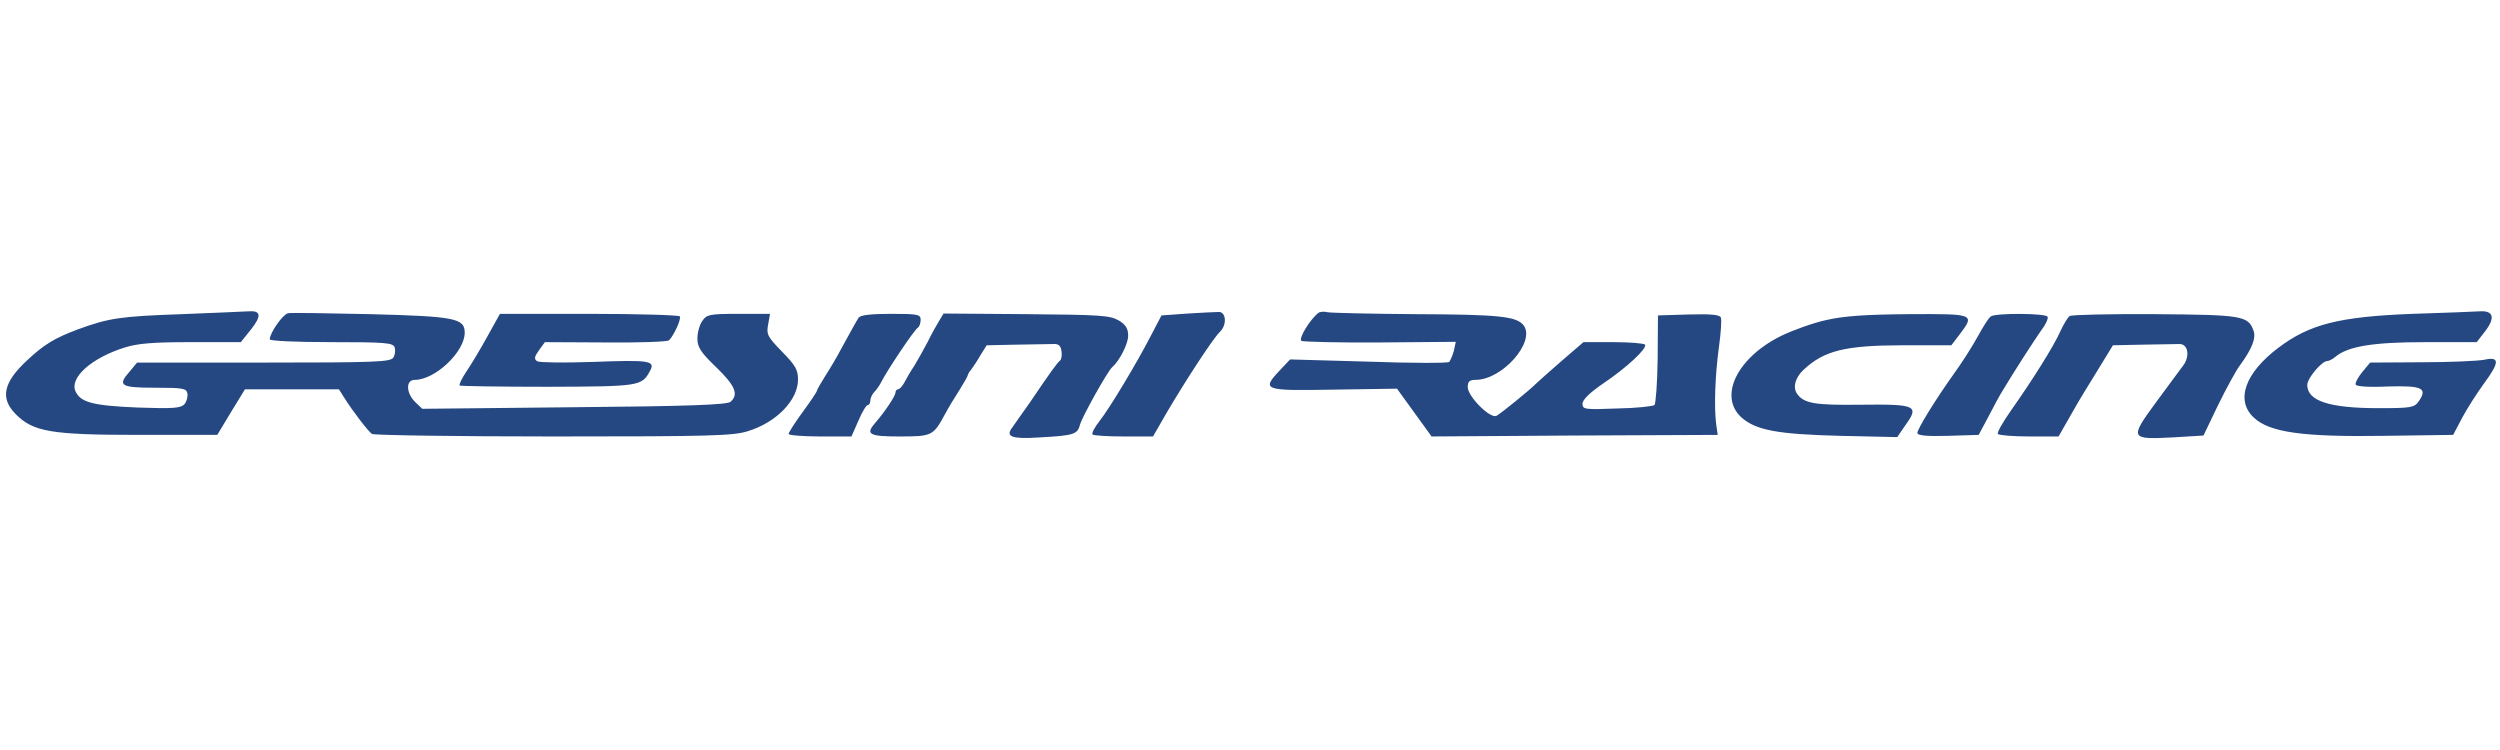
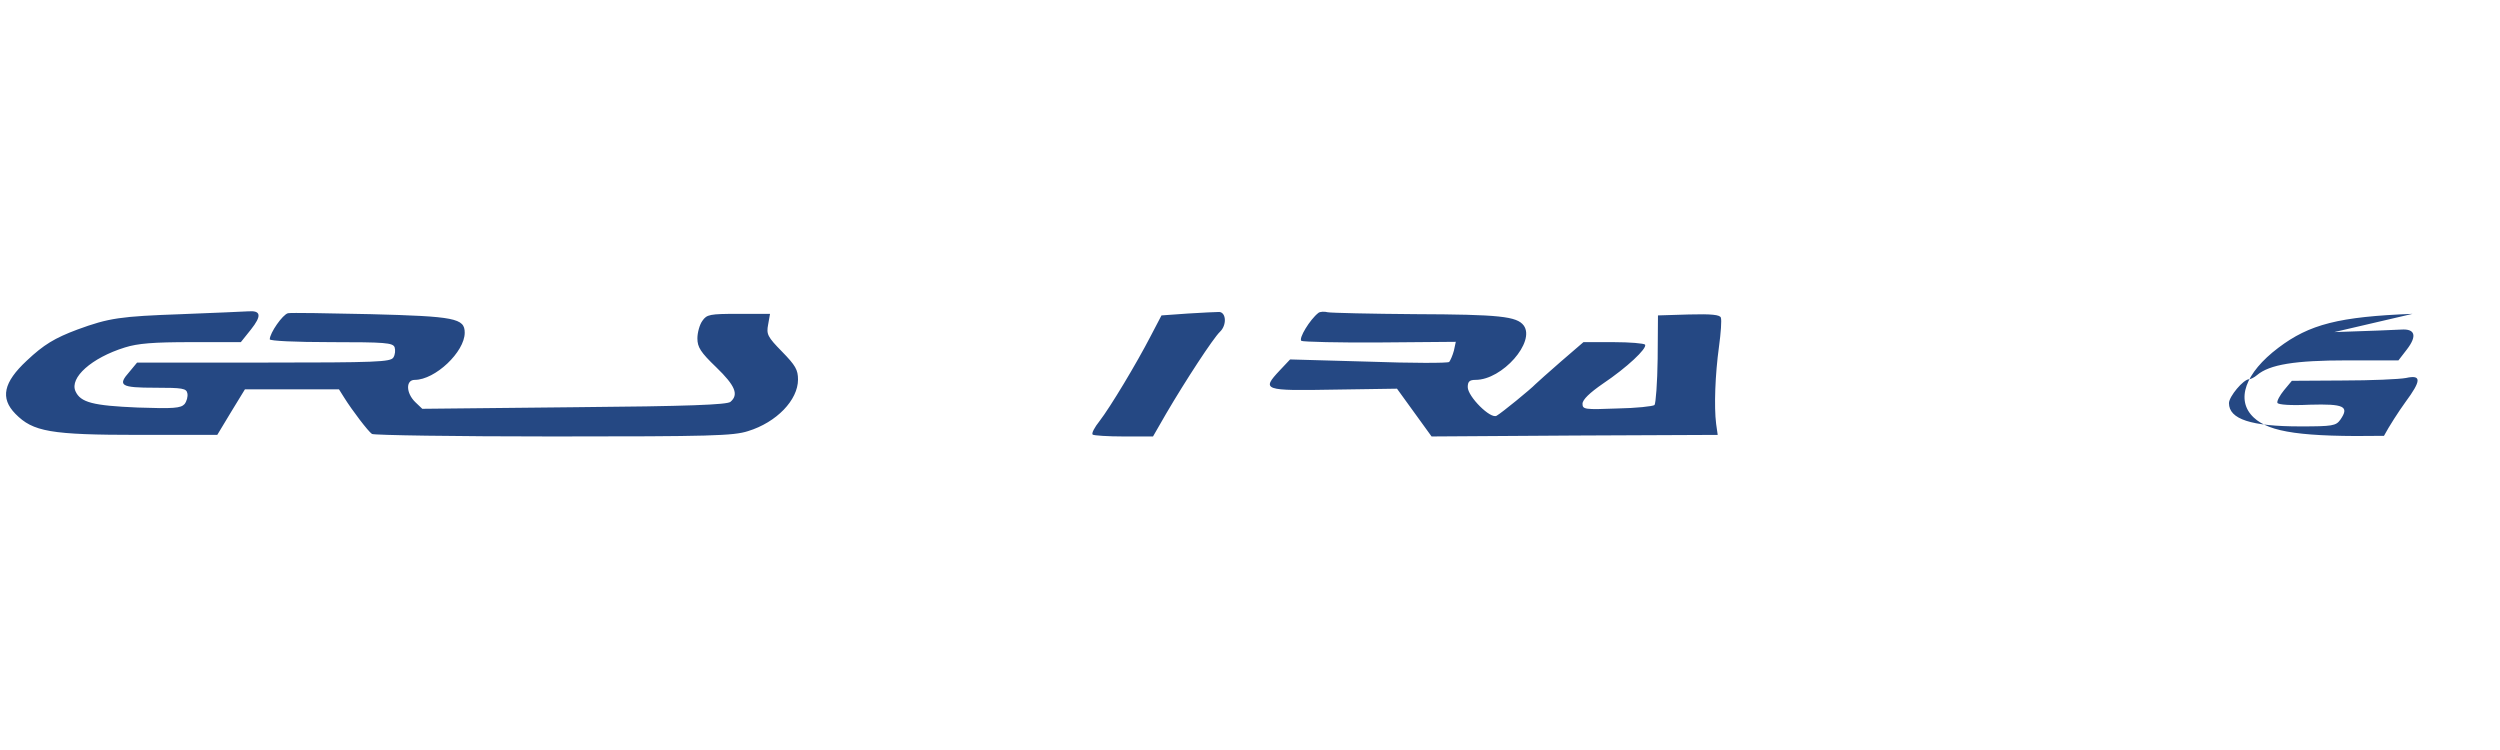
<svg xmlns="http://www.w3.org/2000/svg" height="750" viewBox="51.2 116.9 795.1 41.1" width="2500">
  <g fill="#254883">
-     <path d="m109 118.1c-19.6.7-23.1 1.2-33.2 4.9-7.2 2.7-10.7 4.8-16.1 9.9-7.4 6.9-8.5 11.9-3.6 16.9 5.6 5.7 11.1 6.7 39.3 6.7h24.9l4.4-7.3 4.4-7.2h29.9l1.7 2.7c2.5 4 7.6 10.7 8.8 11.5.6.4 26.5.8 57.6.8 50.4 0 57.3-.2 62-1.7 9.1-2.8 15.9-9.9 15.9-16.4 0-3.1-.8-4.5-5.1-8.9-4.6-4.7-5-5.5-4.4-8.6l.6-3.4h-10c-9.2 0-10.1.2-11.5 2.2-.9 1.2-1.6 3.8-1.6 5.6 0 2.8 1 4.4 6 9.2 6.1 5.9 7.2 8.7 4.5 11-1.1.9-13.3 1.4-49.8 1.7l-48.2.5-2.2-2.1c-3-2.9-3.1-7.1-.2-7.1 6.5 0 15.9-8.9 15.9-15 0-4.6-3.1-5.2-30-5.9-13.5-.3-25.3-.5-26.2-.3-1.7.4-5.8 6.3-5.8 8.3 0 .5 8 .9 19.5.9 17.2 0 19.6.2 20.2 1.6.3.9.2 2.4-.4 3.3-.9 1.4-5.3 1.6-41.2 1.6h-40.3l-2.4 2.9c-3.9 4.4-2.9 5.1 8.2 5.1 8.7 0 9.9.2 10.2 1.8.2 1-.2 2.5-.9 3.4-1.2 1.3-3.4 1.5-14.9 1.1-14.2-.6-18.2-1.6-19.8-5.2-1.9-4.3 5.1-10.6 15.7-13.9 4.1-1.3 9.1-1.7 21.1-1.7h15.8l3.2-4c3.5-4.4 3.2-6.1-.8-5.8-1.5.1-11 .5-21.2.9zm320-.2-8.4.6-3.4 6.5c-4.6 8.9-12.9 22.7-16.3 27.1-1.6 2-2.6 3.9-2.2 4.3.3.3 4.8.6 9.9.6h9.3l4.2-7.3c6.1-10.4 14.9-23.9 17.1-26s2-6.1-.2-6.3c-.8 0-5.3.2-10 .5zm41.5-.2c-2.7 2.1-6.4 8.2-5.4 8.9.6.3 11.9.6 25.1.5l24-.2-.6 2.8c-.4 1.5-1.1 3.1-1.5 3.6-.4.4-11.9.4-25.7-.1l-24.9-.7-3.3 3.5c-5.9 6.3-5.2 6.5 17.3 6.1l20-.3 5.5 7.6 5.5 7.6 45.5-.3 45.5-.2-.5-3.5c-.7-5.5-.3-15.8.9-24.5.6-4.4.9-8.5.6-9.3-.3-.9-2.9-1.2-10.2-1l-9.8.3-.1 13.8c-.1 7.6-.6 14.2-1 14.7-.5.4-5.8 1-11.9 1.1-10.3.4-11 .3-11-1.5 0-1.3 2.3-3.5 6.5-6.4 7.6-5.1 14.1-11.2 13.4-12.4-.3-.4-4.8-.8-10.1-.8h-9.5l-7.2 6.2c-3.9 3.4-7.6 6.7-8.1 7.2-1.4 1.5-10.7 9.1-12.3 10-1.9 1.2-9.2-6.1-9.2-9.1 0-1.8.6-2.3 2.5-2.3 8.5 0 19.1-12.1 15.3-17.3-2.2-2.9-7.6-3.5-34.6-3.6-14.1-.1-26.6-.4-27.7-.6-1.1-.3-2.5-.2-3 .2zm348 .3c-23.4.9-32.8 3.3-42.7 10.8-10.6 8-13.7 16.7-7.8 22.2 5 4.7 15.5 6.2 41.4 5.8l22-.3 2.9-5.5c1.6-3 4.7-7.8 6.8-10.7 5.1-6.9 5.2-8.8.2-7.7-2.1.4-11.1.8-20.1.8l-16.2.1-2.5 3c-1.3 1.6-2.3 3.4-2.1 4s4.2.9 10.3.6c10.9-.3 12.7.5 9.7 4.8-1.4 1.9-2.4 2.1-12.7 2.1-15.7 0-22.7-2.3-22.7-7.4 0-2.1 4.6-7.6 6.4-7.6.5 0 1.7-.6 2.5-1.3 4-3.4 12.1-4.7 28.7-4.7h16.3l2.7-3.5c3.3-4.3 2.6-6.6-1.8-6.3-1.8.1-11.4.5-21.3.8z" />
-     <path d="m206.2 125.2c-2.2 4-5.2 9-6.7 11.2-1.4 2.1-2.4 4.1-2.1 4.4.3.2 12.9.4 28.1.4 29.1-.1 29.8-.2 32.4-5 1.8-3.3.1-3.6-18.3-2.9-8.9.3-16.7.2-17.5-.2-1.1-.7-1-1.4.5-3.5l1.9-2.6 19.3.1c10.6.1 19.7-.2 20.2-.7 1.6-1.7 3.9-6.7 3.4-7.6-.3-.4-13.3-.8-28.9-.8h-28.3zm118.1-6c-.9 1.4-1.7 2.9-5.5 9.8-1.3 2.5-3.6 6.4-5.1 8.7-1.5 2.4-2.7 4.5-2.7 4.8s-2 3.3-4.5 6.7-4.5 6.6-4.5 7 4.5.8 10 .8h10l2.2-5c1.2-2.8 2.5-5 3-5 .4 0 .8-.6.8-1.4s.6-2.1 1.3-2.8 1.6-2 2-2.8c2-4 10.6-16.8 11.8-17.6.5-.3.9-1.4.9-2.5 0-1.7-.8-1.9-9.4-1.9-6.5 0-9.7.4-10.3 1.2zm25.6 1c-.8 1.3-2.5 4.3-3.7 6.8-1.3 2.5-3.2 5.8-4.2 7.5-1.1 1.6-2.5 4-3.1 5.2-.7 1.3-1.6 2.3-2.1 2.3-.4 0-.8.5-.8 1 0 1.1-3.3 6-6.2 9.4-3.5 3.9-2.4 4.6 7.5 4.6 10.3 0 10.7-.2 14.4-7 1-1.9 3.1-5.4 4.6-7.7 1.5-2.4 2.7-4.5 2.7-4.8s.5-1.1 1.1-1.8c.5-.7 1.9-2.7 2.9-4.5l2-3.2 9.5-.2c5.2-.1 10.5-.2 11.8-.2 1.6-.1 2.3.6 2.5 2.3.2 1.3 0 2.6-.5 3-.8.6-2.8 3.3-9.7 13.5-2.3 3.2-4.7 6.7-5.5 7.8-2.2 2.9-.1 3.7 8.8 3.1 11-.6 12-1 12.8-4.1.6-2.3 8.7-16.9 10.2-18.2 2.4-2.1 5.1-7.5 5.1-10 0-2.3-.7-3.5-3-4.9-2.8-1.6-5.7-1.8-29.4-2l-26.3-.2zm282-.2c-4.1.9-10.5 3.2-14.2 5-14 6.9-20 19.2-12.7 25.9 4.6 4.1 11.4 5.4 31.5 5.9l18.1.4 2.6-3.8c4.5-6.2 3.4-6.7-14-6.5-14.8.2-18.2-.4-20.4-3.4-1.5-2-.7-5.2 2-7.7 6.5-6.1 13.2-7.8 31.8-7.8h15.2l2.6-3.4c5-6.6 4.8-6.6-16.1-6.5-13.8.1-20.8.6-26.4 1.9zm52.5-1.2c-.7.4-2.5 3.3-4.2 6.4s-5 8.3-7.4 11.6c-6 8.4-11.8 17.8-11.8 19.1 0 .8 3 1.1 9.8.9l9.7-.3 3.2-6c1.7-3.3 3.7-7 4.5-8.2 3.2-5.4 10.1-16.1 12.3-19.2 1.4-1.8 2.2-3.7 1.9-4.2-.6-1.1-16.4-1.2-18-.1zm25-.1c-.6.5-1.9 2.6-2.9 4.8-2.1 4.8-9.2 16-15.7 25.2-2.6 3.7-4.5 7-4.2 7.5.3.4 4.7.8 9.9.8h9.4l3.6-6.3c1.9-3.4 4-6.9 4.5-7.7s2.8-4.5 5.1-8.3l4.1-6.7 9.4-.2c5.2-.1 10.4-.2 11.7-.2 2.8-.1 3.5 3.9 1.2 6.9-.8 1.1-4.7 6.3-8.5 11.5-8.6 11.7-8.4 12 5.2 11.3l9.8-.6 4.6-9.6c2.6-5.3 5.7-11 6.9-12.6 3.9-5.3 5.3-8.8 4.4-11.2-1.7-4.7-3.7-5-31.4-5.2-14.3-.1-26.5.2-27.1.6z" />
+     <path d="m109 118.1c-19.6.7-23.1 1.2-33.2 4.9-7.2 2.7-10.7 4.8-16.1 9.9-7.4 6.9-8.5 11.9-3.6 16.9 5.6 5.7 11.1 6.7 39.3 6.7h24.9l4.4-7.3 4.4-7.2h29.9l1.7 2.7c2.5 4 7.6 10.7 8.8 11.5.6.4 26.5.8 57.6.8 50.4 0 57.3-.2 62-1.7 9.1-2.8 15.9-9.9 15.9-16.4 0-3.1-.8-4.5-5.1-8.9-4.6-4.7-5-5.5-4.4-8.6l.6-3.4h-10c-9.2 0-10.1.2-11.5 2.2-.9 1.2-1.6 3.8-1.6 5.6 0 2.8 1 4.4 6 9.2 6.1 5.9 7.2 8.7 4.5 11-1.1.9-13.3 1.4-49.8 1.7l-48.2.5-2.2-2.1c-3-2.9-3.1-7.1-.2-7.1 6.5 0 15.9-8.9 15.9-15 0-4.6-3.1-5.2-30-5.9-13.5-.3-25.3-.5-26.2-.3-1.7.4-5.8 6.3-5.8 8.3 0 .5 8 .9 19.5.9 17.2 0 19.6.2 20.2 1.6.3.9.2 2.4-.4 3.3-.9 1.4-5.3 1.6-41.2 1.6h-40.3l-2.4 2.9c-3.9 4.4-2.9 5.1 8.2 5.1 8.7 0 9.9.2 10.2 1.8.2 1-.2 2.5-.9 3.4-1.2 1.3-3.4 1.5-14.9 1.1-14.2-.6-18.2-1.6-19.8-5.2-1.9-4.3 5.1-10.6 15.7-13.9 4.1-1.3 9.1-1.7 21.1-1.7h15.8l3.2-4c3.5-4.4 3.2-6.1-.8-5.8-1.5.1-11 .5-21.2.9zm320-.2-8.4.6-3.4 6.5c-4.6 8.9-12.9 22.7-16.3 27.1-1.6 2-2.6 3.9-2.2 4.3.3.3 4.8.6 9.9.6h9.3l4.2-7.3c6.1-10.4 14.9-23.9 17.1-26s2-6.1-.2-6.3c-.8 0-5.3.2-10 .5zm41.5-.2c-2.7 2.1-6.4 8.2-5.4 8.9.6.3 11.9.6 25.1.5l24-.2-.6 2.8c-.4 1.5-1.1 3.1-1.5 3.6-.4.4-11.9.4-25.7-.1l-24.9-.7-3.3 3.5c-5.9 6.3-5.2 6.5 17.3 6.1l20-.3 5.5 7.6 5.5 7.6 45.5-.3 45.5-.2-.5-3.5c-.7-5.5-.3-15.8.9-24.5.6-4.4.9-8.5.6-9.3-.3-.9-2.9-1.2-10.2-1l-9.8.3-.1 13.8c-.1 7.6-.6 14.2-1 14.7-.5.4-5.8 1-11.9 1.1-10.3.4-11 .3-11-1.5 0-1.3 2.3-3.5 6.5-6.4 7.6-5.1 14.1-11.2 13.4-12.4-.3-.4-4.8-.8-10.1-.8h-9.5l-7.2 6.2c-3.9 3.4-7.6 6.7-8.1 7.2-1.4 1.5-10.7 9.1-12.3 10-1.9 1.2-9.2-6.1-9.2-9.1 0-1.8.6-2.3 2.5-2.3 8.5 0 19.1-12.1 15.3-17.3-2.2-2.9-7.6-3.5-34.6-3.6-14.1-.1-26.6-.4-27.7-.6-1.1-.3-2.5-.2-3 .2zm348 .3c-23.4.9-32.8 3.3-42.7 10.8-10.6 8-13.7 16.7-7.8 22.2 5 4.7 15.5 6.2 41.4 5.8c1.6-3 4.7-7.8 6.8-10.7 5.1-6.9 5.2-8.8.2-7.7-2.1.4-11.1.8-20.1.8l-16.2.1-2.5 3c-1.3 1.6-2.3 3.4-2.1 4s4.2.9 10.3.6c10.9-.3 12.7.5 9.7 4.8-1.4 1.9-2.4 2.1-12.7 2.1-15.7 0-22.7-2.3-22.7-7.4 0-2.1 4.6-7.6 6.4-7.6.5 0 1.7-.6 2.5-1.3 4-3.4 12.1-4.7 28.7-4.7h16.3l2.7-3.5c3.3-4.3 2.6-6.6-1.8-6.3-1.8.1-11.4.5-21.3.8z" />
  </g>
</svg>